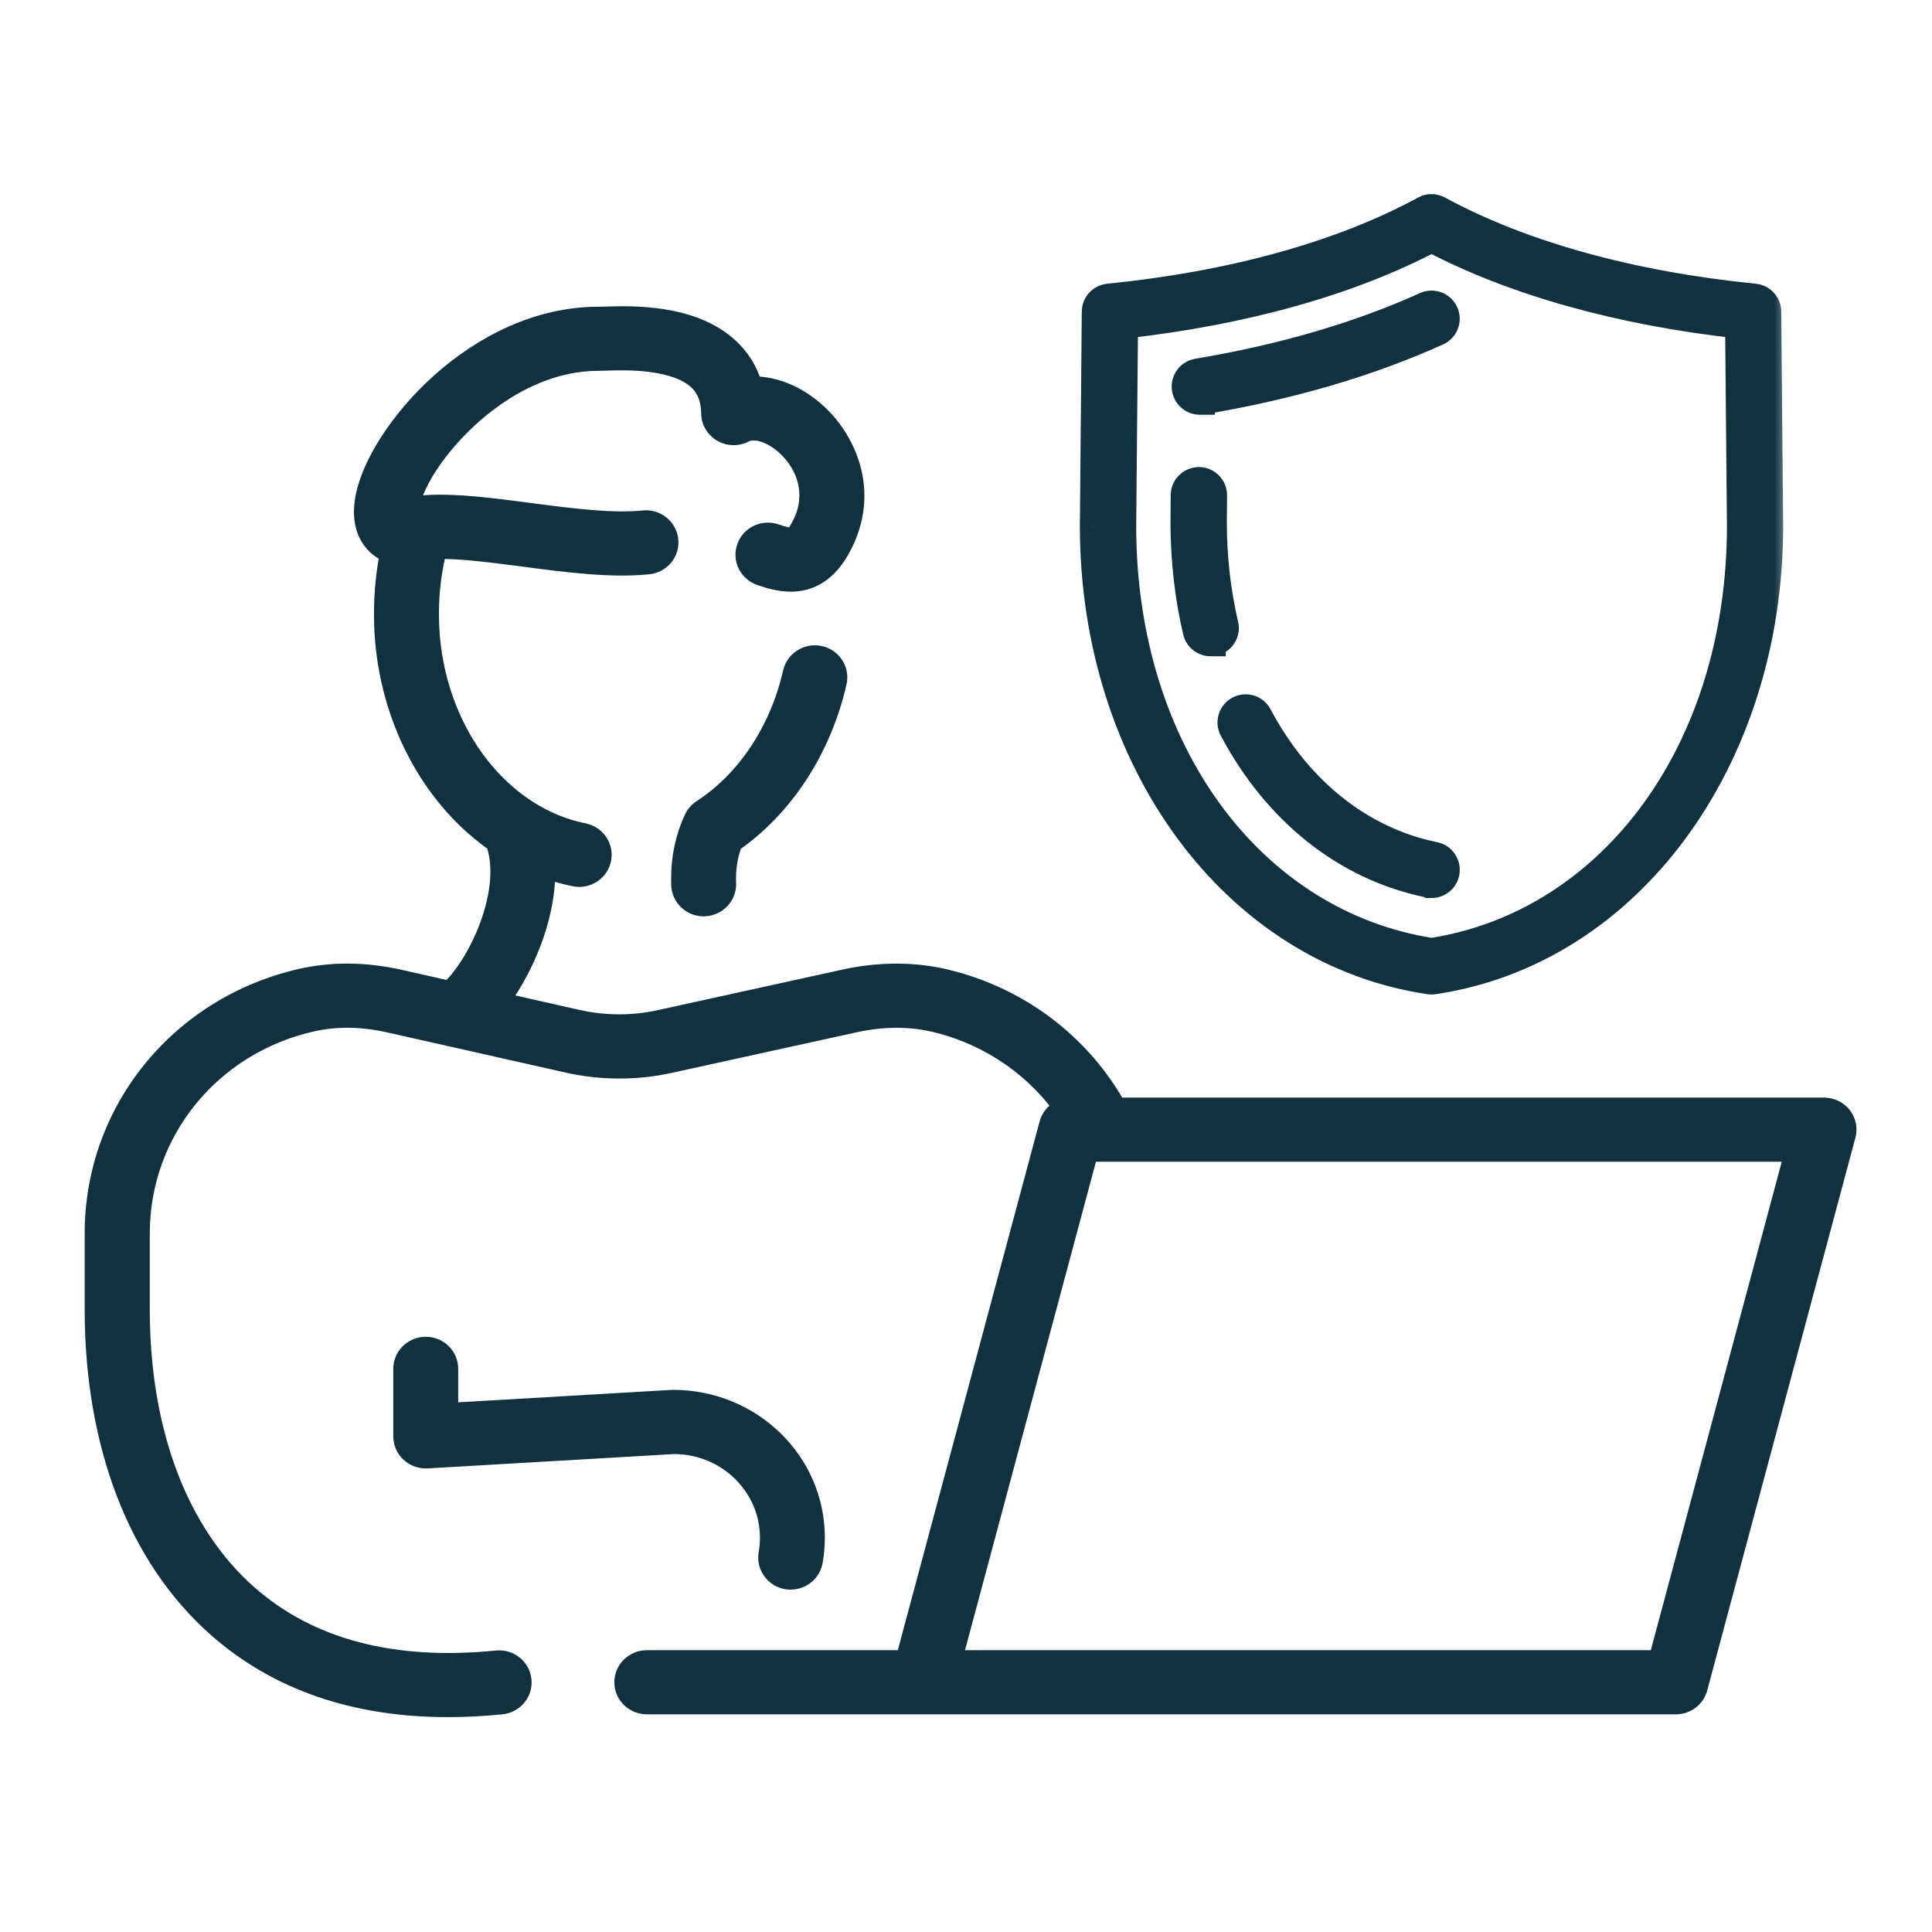
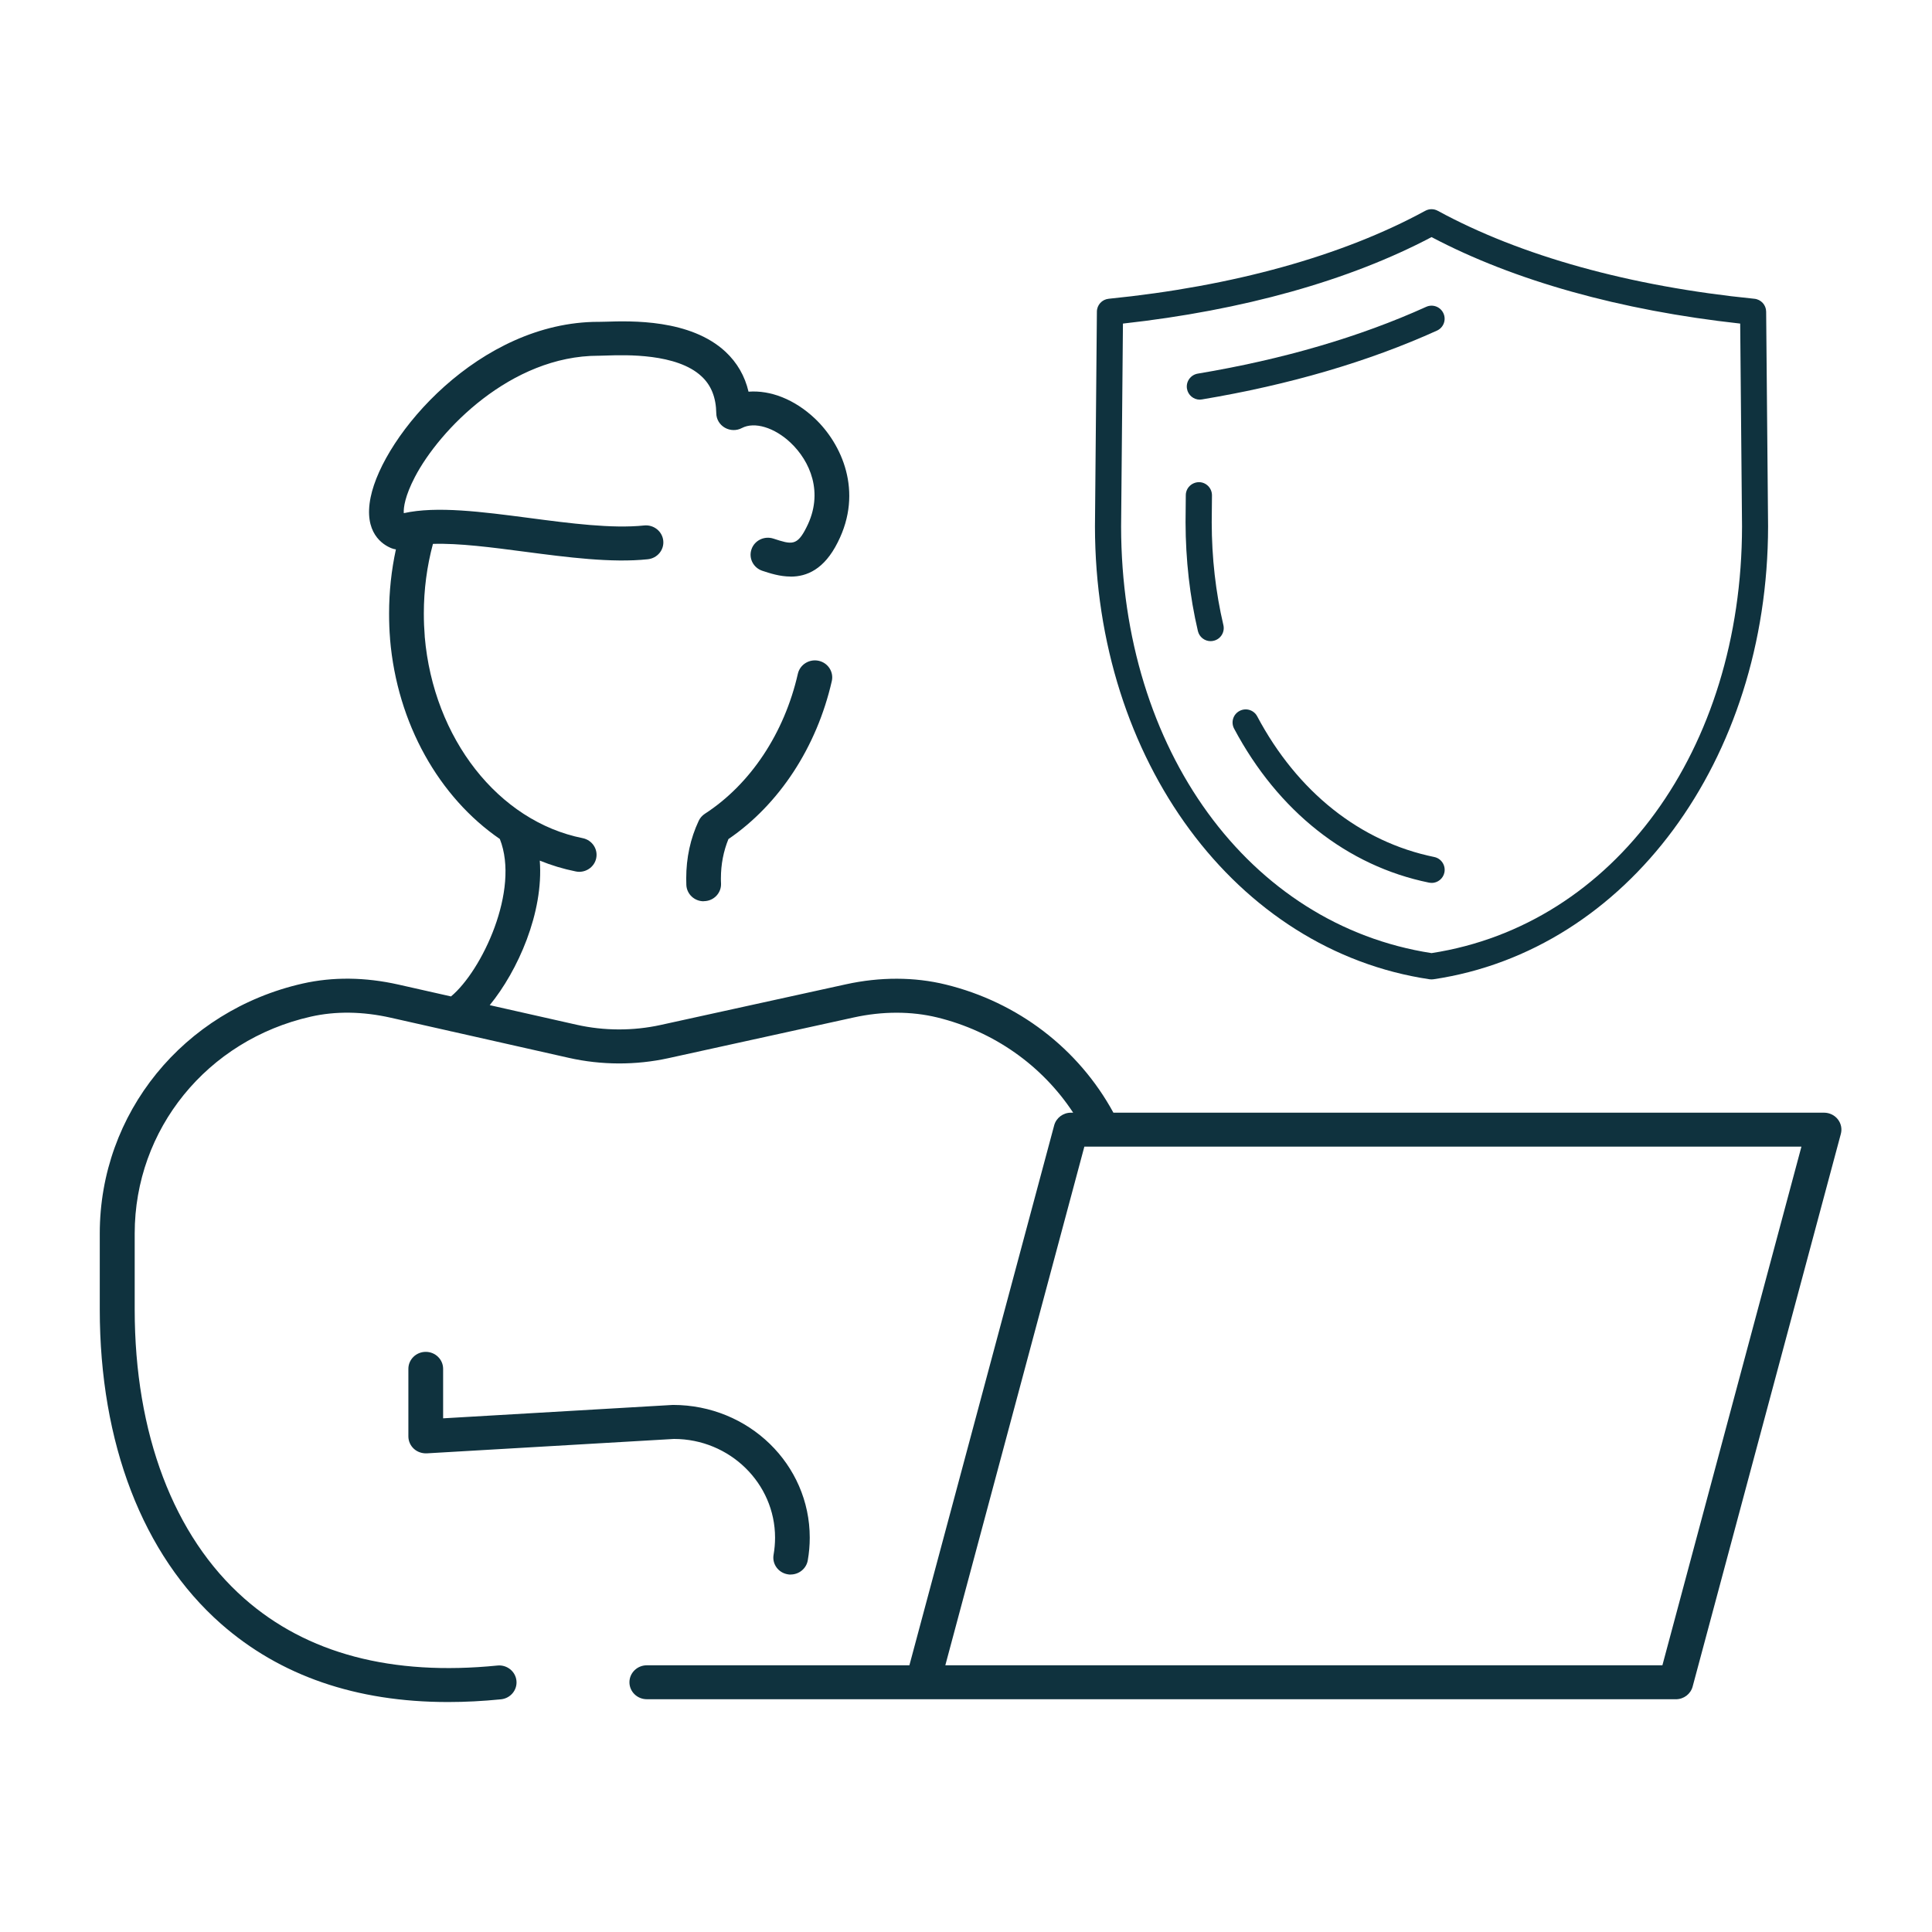
<svg xmlns="http://www.w3.org/2000/svg" width="64" height="64" viewBox="0 0 64 64" fill="none">
  <mask id="path-1-outside-1_1474_3793" maskUnits="userSpaceOnUse" x="2.305" y="9.646" width="60" height="48" fill="black">
    <rect fill="white" x="2.305" y="9.646" width="60" height="48" />
-     <path fill-rule="evenodd" clip-rule="evenodd" d="M26.19 19.099C25.832 19.099 25.502 18.99 25.256 18.909C24.956 18.811 24.792 18.492 24.894 18.197C24.994 17.901 25.32 17.743 25.623 17.843C26.222 18.038 26.404 18.097 26.717 17.465C27.301 16.318 26.828 15.268 26.19 14.666C25.655 14.16 24.992 13.96 24.576 14.179C24.399 14.273 24.186 14.268 24.011 14.168C23.838 14.068 23.73 13.889 23.728 13.691C23.719 13.164 23.559 12.762 23.237 12.465C22.421 11.704 20.73 11.756 20.095 11.777C19.99 11.781 19.909 11.784 19.845 11.784H19.824C16.924 11.784 14.557 14.243 13.745 15.799C13.417 16.428 13.363 16.814 13.376 16.999C14.466 16.757 15.962 16.953 17.536 17.159C18.881 17.336 20.271 17.518 21.337 17.407C21.651 17.374 21.937 17.597 21.971 17.907C22.005 18.215 21.777 18.492 21.459 18.526C20.256 18.653 18.794 18.461 17.382 18.276C16.302 18.134 15.196 17.989 14.342 18.017C14.142 18.759 14.04 19.533 14.04 20.323C14.04 20.592 14.051 20.84 14.07 21.075V21.092C14.36 24.464 16.509 27.207 19.302 27.765C19.614 27.828 19.814 28.126 19.75 28.43C19.695 28.696 19.454 28.88 19.187 28.88H19.185C19.147 28.88 19.108 28.875 19.07 28.867C18.661 28.785 18.264 28.665 17.881 28.509C18.012 30.232 17.153 32.161 16.223 33.297L19.097 33.945C20.01 34.151 20.974 34.153 21.886 33.953L28.025 32.606C29.152 32.358 30.295 32.36 31.327 32.614C33.721 33.199 35.727 34.738 36.883 36.859H60.423C60.602 36.859 60.771 36.94 60.879 37.077C60.988 37.215 61.026 37.394 60.98 37.563L56.071 55.869C56.005 56.117 55.777 56.29 55.515 56.29H30.569L30.555 56.289H21.427C21.109 56.289 20.851 56.038 20.851 55.727C20.851 55.417 21.109 55.165 21.427 55.165H30.125L34.921 37.279C34.987 37.032 35.215 36.859 35.477 36.859H35.55C34.519 35.293 32.922 34.163 31.05 33.705C30.191 33.495 29.233 33.495 28.28 33.705L22.142 35.053C21.063 35.29 19.92 35.286 18.844 35.043L14.982 34.172C14.951 34.168 14.921 34.161 14.892 34.152L12.948 33.714C12.012 33.503 11.119 33.491 10.294 33.678C6.859 34.455 4.462 37.409 4.462 40.86V43.378C4.462 47.488 5.752 50.889 8.093 52.953C10.162 54.778 12.982 55.523 16.477 55.173C16.793 55.14 17.076 55.367 17.108 55.675C17.14 55.984 16.91 56.261 16.594 56.292C15.993 56.352 15.411 56.382 14.844 56.382H14.837C11.797 56.382 9.273 55.511 7.315 53.786C4.729 51.505 3.305 47.808 3.305 43.376V40.858C3.305 36.882 6.07 33.478 10.027 32.581C11.025 32.356 12.093 32.366 13.202 32.616L14.94 33.008C15.964 32.156 17.228 29.486 16.558 27.793C14.552 26.415 13.157 23.979 12.921 21.171V21.154C12.899 20.89 12.889 20.619 12.889 20.323C12.889 19.601 12.965 18.89 13.115 18.199C13.065 18.193 13.016 18.18 12.969 18.161C12.681 18.047 12.037 17.651 12.278 16.472C12.696 14.418 15.877 10.661 19.826 10.661H19.86C19.899 10.661 19.951 10.659 20.013 10.658L20.06 10.657C20.9 10.63 22.868 10.567 24.035 11.654C24.418 12.013 24.674 12.454 24.796 12.975C25.523 12.919 26.32 13.229 26.992 13.862C27.879 14.7 28.608 16.278 27.751 17.965C27.301 18.867 26.719 19.101 26.195 19.101L26.19 19.099ZM23.312 29.856C23.005 29.856 22.751 29.621 22.736 29.317C22.734 29.244 22.732 29.171 22.732 29.098C22.732 28.419 22.87 27.777 23.145 27.192C23.19 27.096 23.26 27.015 23.35 26.957C24.86 25.978 25.983 24.287 26.431 22.316C26.501 22.014 26.808 21.823 27.117 21.889C27.429 21.956 27.623 22.258 27.555 22.56C27.056 24.749 25.813 26.646 24.13 27.796C23.966 28.198 23.881 28.636 23.881 29.096C23.881 29.152 23.881 29.21 23.885 29.267C23.898 29.577 23.653 29.84 23.335 29.852H23.309L23.312 29.856ZM26.193 52.16C26.161 52.16 26.127 52.158 26.095 52.151C25.781 52.099 25.572 51.808 25.626 51.502C25.658 51.316 25.675 51.127 25.675 50.939C25.675 49.135 24.172 47.667 22.325 47.667L14.138 48.144C13.98 48.15 13.824 48.098 13.709 47.992C13.594 47.886 13.528 47.738 13.528 47.581V45.344C13.528 45.034 13.786 44.782 14.104 44.782C14.421 44.782 14.679 45.034 14.679 45.344V46.984L22.291 46.54C24.807 46.54 26.824 48.513 26.824 50.937C26.824 51.189 26.802 51.443 26.758 51.691C26.709 51.964 26.466 52.158 26.191 52.158L26.193 52.16ZM31.315 55.165H55.069L59.675 37.983H35.921L31.315 55.165Z" />
  </mask>
  <path fill-rule="evenodd" clip-rule="evenodd" d="M26.19 19.099C25.832 19.099 25.502 18.99 25.256 18.909C24.956 18.811 24.792 18.492 24.894 18.197C24.994 17.901 25.32 17.743 25.623 17.843C26.222 18.038 26.404 18.097 26.717 17.465C27.301 16.318 26.828 15.268 26.19 14.666C25.655 14.16 24.992 13.96 24.576 14.179C24.399 14.273 24.186 14.268 24.011 14.168C23.838 14.068 23.73 13.889 23.728 13.691C23.719 13.164 23.559 12.762 23.237 12.465C22.421 11.704 20.73 11.756 20.095 11.777C19.99 11.781 19.909 11.784 19.845 11.784H19.824C16.924 11.784 14.557 14.243 13.745 15.799C13.417 16.428 13.363 16.814 13.376 16.999C14.466 16.757 15.962 16.953 17.536 17.159C18.881 17.336 20.271 17.518 21.337 17.407C21.651 17.374 21.937 17.597 21.971 17.907C22.005 18.215 21.777 18.492 21.459 18.526C20.256 18.653 18.794 18.461 17.382 18.276C16.302 18.134 15.196 17.989 14.342 18.017C14.142 18.759 14.04 19.533 14.04 20.323C14.04 20.592 14.051 20.84 14.07 21.075V21.092C14.36 24.464 16.509 27.207 19.302 27.765C19.614 27.828 19.814 28.126 19.75 28.43C19.695 28.696 19.454 28.88 19.187 28.88H19.185C19.147 28.88 19.108 28.875 19.07 28.867C18.661 28.785 18.264 28.665 17.881 28.509C18.012 30.232 17.153 32.161 16.223 33.297L19.097 33.945C20.01 34.151 20.974 34.153 21.886 33.953L28.025 32.606C29.152 32.358 30.295 32.36 31.327 32.614C33.721 33.199 35.727 34.738 36.883 36.859H60.423C60.602 36.859 60.771 36.94 60.879 37.077C60.988 37.215 61.026 37.394 60.98 37.563L56.071 55.869C56.005 56.117 55.777 56.29 55.515 56.29H30.569L30.555 56.289H21.427C21.109 56.289 20.851 56.038 20.851 55.727C20.851 55.417 21.109 55.165 21.427 55.165H30.125L34.921 37.279C34.987 37.032 35.215 36.859 35.477 36.859H35.55C34.519 35.293 32.922 34.163 31.05 33.705C30.191 33.495 29.233 33.495 28.28 33.705L22.142 35.053C21.063 35.29 19.92 35.286 18.844 35.043L14.982 34.172C14.951 34.168 14.921 34.161 14.892 34.152L12.948 33.714C12.012 33.503 11.119 33.491 10.294 33.678C6.859 34.455 4.462 37.409 4.462 40.86V43.378C4.462 47.488 5.752 50.889 8.093 52.953C10.162 54.778 12.982 55.523 16.477 55.173C16.793 55.14 17.076 55.367 17.108 55.675C17.14 55.984 16.91 56.261 16.594 56.292C15.993 56.352 15.411 56.382 14.844 56.382H14.837C11.797 56.382 9.273 55.511 7.315 53.786C4.729 51.505 3.305 47.808 3.305 43.376V40.858C3.305 36.882 6.07 33.478 10.027 32.581C11.025 32.356 12.093 32.366 13.202 32.616L14.94 33.008C15.964 32.156 17.228 29.486 16.558 27.793C14.552 26.415 13.157 23.979 12.921 21.171V21.154C12.899 20.89 12.889 20.619 12.889 20.323C12.889 19.601 12.965 18.89 13.115 18.199C13.065 18.193 13.016 18.18 12.969 18.161C12.681 18.047 12.037 17.651 12.278 16.472C12.696 14.418 15.877 10.661 19.826 10.661H19.86C19.899 10.661 19.951 10.659 20.013 10.658L20.06 10.657C20.9 10.63 22.868 10.567 24.035 11.654C24.418 12.013 24.674 12.454 24.796 12.975C25.523 12.919 26.32 13.229 26.992 13.862C27.879 14.7 28.608 16.278 27.751 17.965C27.301 18.867 26.719 19.101 26.195 19.101L26.19 19.099ZM23.312 29.856C23.005 29.856 22.751 29.621 22.736 29.317C22.734 29.244 22.732 29.171 22.732 29.098C22.732 28.419 22.87 27.777 23.145 27.192C23.19 27.096 23.26 27.015 23.35 26.957C24.86 25.978 25.983 24.287 26.431 22.316C26.501 22.014 26.808 21.823 27.117 21.889C27.429 21.956 27.623 22.258 27.555 22.56C27.056 24.749 25.813 26.646 24.13 27.796C23.966 28.198 23.881 28.636 23.881 29.096C23.881 29.152 23.881 29.21 23.885 29.267C23.898 29.577 23.653 29.84 23.335 29.852H23.309L23.312 29.856ZM26.193 52.16C26.161 52.16 26.127 52.158 26.095 52.151C25.781 52.099 25.572 51.808 25.626 51.502C25.658 51.316 25.675 51.127 25.675 50.939C25.675 49.135 24.172 47.667 22.325 47.667L14.138 48.144C13.98 48.15 13.824 48.098 13.709 47.992C13.594 47.886 13.528 47.738 13.528 47.581V45.344C13.528 45.034 13.786 44.782 14.104 44.782C14.421 44.782 14.679 45.034 14.679 45.344V46.984L22.291 46.54C24.807 46.54 26.824 48.513 26.824 50.937C26.824 51.189 26.802 51.443 26.758 51.691C26.709 51.964 26.466 52.158 26.191 52.158L26.193 52.16ZM31.315 55.165H55.069L59.675 37.983H35.921L31.315 55.165Z" fill="#0F323E" />
-   <path d="M25.256 18.909L25.414 18.434L25.411 18.433L25.256 18.909ZM26.19 19.099L26.41 18.649C26.341 18.616 26.266 18.599 26.19 18.599V19.099ZM24.894 18.197L25.366 18.36L25.367 18.357L24.894 18.197ZM25.623 17.843L25.466 18.317L25.468 18.318L25.623 17.843ZM26.717 17.465L26.271 17.239L26.269 17.243L26.717 17.465ZM26.19 14.666L25.847 15.029L25.847 15.03L26.19 14.666ZM24.576 14.179L24.343 13.736L24.342 13.737L24.576 14.179ZM24.011 14.168L23.761 14.601L23.763 14.602L24.011 14.168ZM23.728 13.691L24.228 13.686L24.228 13.683L23.728 13.691ZM23.237 12.465L22.896 12.831L22.898 12.832L23.237 12.465ZM20.095 11.777L20.078 11.277L20.075 11.278L20.095 11.777ZM13.745 15.799L13.302 15.568L13.302 15.568L13.745 15.799ZM13.376 16.999L12.877 17.033C12.887 17.179 12.96 17.312 13.077 17.399C13.193 17.487 13.342 17.519 13.484 17.487L13.376 16.999ZM17.536 17.159L17.601 16.664L17.601 16.664L17.536 17.159ZM21.337 17.407L21.389 17.905L21.39 17.904L21.337 17.407ZM21.971 17.907L21.474 17.962L21.474 17.962L21.971 17.907ZM21.459 18.526L21.407 18.029L21.407 18.029L21.459 18.526ZM17.382 18.276L17.448 17.78L17.448 17.78L17.382 18.276ZM14.342 18.017L14.326 17.517C14.106 17.524 13.917 17.674 13.859 17.887L14.342 18.017ZM14.07 21.075H14.57C14.57 21.062 14.569 21.048 14.568 21.035L14.07 21.075ZM14.07 21.092H13.57C13.57 21.106 13.571 21.12 13.572 21.135L14.07 21.092ZM19.302 27.765L19.401 27.275L19.4 27.275L19.302 27.765ZM19.75 28.43L19.261 28.327L19.261 28.328L19.75 28.43ZM19.07 28.867L19.176 28.378L19.168 28.377L19.07 28.867ZM17.881 28.509L18.069 28.046C17.909 27.98 17.726 28.003 17.586 28.105C17.446 28.207 17.369 28.374 17.382 28.547L17.881 28.509ZM16.223 33.297L15.836 32.98C15.726 33.114 15.694 33.296 15.75 33.46C15.807 33.624 15.944 33.747 16.113 33.785L16.223 33.297ZM19.097 33.945L19.208 33.457L19.207 33.457L19.097 33.945ZM21.886 33.953L21.993 34.442L21.993 34.442L21.886 33.953ZM28.025 32.606L28.132 33.094L28.132 33.094L28.025 32.606ZM31.327 32.614L31.208 33.099L31.208 33.1L31.327 32.614ZM36.883 36.859L36.444 37.098C36.531 37.259 36.7 37.359 36.883 37.359V36.859ZM60.879 37.077L61.272 36.767V36.767L60.879 37.077ZM60.98 37.563L60.498 37.429L60.497 37.433L60.98 37.563ZM56.071 55.869L55.588 55.739L55.588 55.74L56.071 55.869ZM30.569 56.29L30.563 56.79H30.569V56.29ZM30.555 56.289L30.561 55.789H30.555V56.289ZM30.125 55.165V55.665C30.352 55.665 30.55 55.513 30.608 55.294L30.125 55.165ZM34.921 37.279L35.404 37.409L35.404 37.408L34.921 37.279ZM35.55 36.859V37.359C35.734 37.359 35.903 37.258 35.991 37.096C36.078 36.934 36.069 36.737 35.968 36.584L35.55 36.859ZM31.05 33.705L30.931 34.191L30.931 34.191L31.05 33.705ZM28.28 33.705L28.388 34.194L28.388 34.194L28.28 33.705ZM22.142 35.053L22.035 34.565L22.035 34.565L22.142 35.053ZM18.844 35.043L18.954 34.555L18.954 34.555L18.844 35.043ZM14.982 34.172L15.092 33.684C15.079 33.681 15.066 33.679 15.053 33.677L14.982 34.172ZM14.892 34.152L15.04 33.674C15.027 33.67 15.015 33.667 15.002 33.664L14.892 34.152ZM12.948 33.714L13.058 33.226L13.058 33.226L12.948 33.714ZM10.294 33.678L10.404 34.166L10.405 34.166L10.294 33.678ZM8.093 52.953L8.424 52.578L8.424 52.578L8.093 52.953ZM16.477 55.173L16.527 55.671L16.529 55.671L16.477 55.173ZM17.108 55.675L17.605 55.624L17.108 55.675ZM16.594 56.292L16.545 55.794L16.544 55.794L16.594 56.292ZM7.315 53.786L6.985 54.161L6.985 54.161L7.315 53.786ZM10.027 32.581L9.917 32.093L9.917 32.093L10.027 32.581ZM13.202 32.616L13.092 33.104L13.092 33.104L13.202 32.616ZM14.94 33.008L14.83 33.495C14.981 33.53 15.14 33.492 15.26 33.392L14.94 33.008ZM16.558 27.793L17.023 27.609C16.986 27.517 16.923 27.437 16.841 27.381L16.558 27.793ZM12.921 21.171H12.421C12.421 21.185 12.421 21.199 12.423 21.213L12.921 21.171ZM12.921 21.154H13.421C13.421 21.141 13.42 21.128 13.419 21.114L12.921 21.154ZM13.115 18.199L13.603 18.305C13.633 18.168 13.604 18.024 13.523 17.91C13.441 17.795 13.316 17.72 13.176 17.703L13.115 18.199ZM12.969 18.161L13.156 17.698L13.154 17.697L12.969 18.161ZM12.278 16.472L12.768 16.572L12.768 16.572L12.278 16.472ZM20.013 10.658L20 10.158L20 10.158L20.013 10.658ZM20.06 10.657L20.073 11.156L20.076 11.156L20.06 10.657ZM24.035 11.654L24.376 11.289L24.376 11.289L24.035 11.654ZM24.796 12.975L24.309 13.088C24.365 13.329 24.588 13.492 24.834 13.473L24.796 12.975ZM26.992 13.862L27.335 13.499L27.335 13.498L26.992 13.862ZM27.751 17.965L27.305 17.739L27.303 17.742L27.751 17.965ZM26.195 19.101L25.975 19.55C26.043 19.583 26.118 19.601 26.195 19.601V19.101ZM22.736 29.317L22.236 29.331L22.236 29.341L22.736 29.317ZM23.312 29.856V30.356C23.486 30.356 23.647 30.266 23.738 30.117C23.829 29.968 23.836 29.783 23.757 29.628L23.312 29.856ZM23.145 27.192L23.598 27.405L23.598 27.404L23.145 27.192ZM23.35 26.957L23.078 26.537L23.077 26.538L23.35 26.957ZM26.431 22.316L25.944 22.203L25.943 22.205L26.431 22.316ZM27.117 21.889L27.012 22.378L27.013 22.378L27.117 21.889ZM27.555 22.56L28.042 22.671L28.042 22.67L27.555 22.56ZM24.13 27.796L23.848 27.383C23.767 27.439 23.704 27.517 23.667 27.607L24.13 27.796ZM23.885 29.267L24.385 29.246C24.384 29.24 24.384 29.235 24.384 29.229L23.885 29.267ZM23.335 29.852V30.352C23.342 30.352 23.348 30.352 23.355 30.352L23.335 29.852ZM23.309 29.852V29.352C23.135 29.352 22.974 29.443 22.883 29.591C22.792 29.74 22.785 29.925 22.864 30.08L23.309 29.852ZM26.095 52.151L26.191 51.661C26.186 51.66 26.181 51.659 26.177 51.658L26.095 52.151ZM26.193 52.16V52.66C26.396 52.66 26.579 52.536 26.656 52.348C26.733 52.16 26.688 51.944 26.542 51.802L26.193 52.16ZM25.626 51.502L26.118 51.587L26.118 51.587L25.626 51.502ZM22.325 47.667V47.167C22.315 47.167 22.306 47.167 22.296 47.168L22.325 47.667ZM14.138 48.144L14.158 48.644L14.167 48.643L14.138 48.144ZM13.709 47.992L13.37 48.359L13.37 48.359L13.709 47.992ZM14.679 46.984H14.179C14.179 47.121 14.236 47.253 14.336 47.347C14.436 47.442 14.571 47.491 14.708 47.483L14.679 46.984ZM22.291 46.54V46.04C22.281 46.04 22.271 46.04 22.262 46.041L22.291 46.54ZM26.758 51.691L26.266 51.602L26.266 51.603L26.758 51.691ZM26.191 52.158V51.658C25.987 51.658 25.804 51.781 25.727 51.969C25.651 52.157 25.696 52.373 25.841 52.515L26.191 52.158ZM55.069 55.165V55.665C55.295 55.665 55.494 55.513 55.552 55.294L55.069 55.165ZM31.315 55.165L30.832 55.035C30.792 55.186 30.824 55.346 30.919 55.469C31.013 55.593 31.16 55.665 31.315 55.665V55.165ZM59.675 37.983L60.158 38.113C60.198 37.963 60.166 37.802 60.071 37.679C59.977 37.556 59.83 37.483 59.675 37.483V37.983ZM35.921 37.983V37.483C35.694 37.483 35.496 37.635 35.438 37.854L35.921 37.983ZM25.099 19.384C25.339 19.463 25.741 19.599 26.19 19.599V18.599C25.923 18.599 25.664 18.517 25.414 18.434L25.099 19.384ZM24.421 18.033C24.224 18.603 24.545 19.203 25.102 19.384L25.411 18.433C25.39 18.427 25.376 18.413 25.369 18.4C25.363 18.386 25.362 18.374 25.366 18.36L24.421 18.033ZM25.78 17.368C25.226 17.185 24.612 17.471 24.42 18.036L25.367 18.357C25.376 18.331 25.415 18.3 25.466 18.317L25.78 17.368ZM26.269 17.243C26.197 17.387 26.15 17.457 26.122 17.488C26.102 17.511 26.115 17.489 26.156 17.479C26.184 17.472 26.183 17.483 26.109 17.466C26.033 17.45 25.936 17.419 25.778 17.367L25.468 18.318C25.609 18.364 25.76 18.414 25.896 18.444C26.035 18.474 26.211 18.496 26.398 18.449C26.799 18.349 27.01 18 27.165 17.688L26.269 17.243ZM25.847 15.03C26.376 15.529 26.725 16.347 26.271 17.239L27.163 17.692C27.877 16.289 27.28 15.007 26.534 14.303L25.847 15.03ZM24.809 14.621C24.863 14.593 24.988 14.567 25.194 14.629C25.394 14.69 25.627 14.822 25.847 15.029L26.534 14.303C26.218 14.004 25.852 13.783 25.483 13.672C25.12 13.562 24.705 13.546 24.343 13.736L24.809 14.621ZM23.763 14.602C24.085 14.787 24.48 14.796 24.81 14.621L24.342 13.737C24.318 13.749 24.287 13.75 24.259 13.734L23.763 14.602ZM23.228 13.697C23.232 14.079 23.442 14.417 23.761 14.601L24.262 13.736C24.235 13.72 24.228 13.699 24.228 13.686L23.228 13.697ZM22.898 12.832C23.099 13.018 23.221 13.278 23.228 13.7L24.228 13.683C24.217 13.05 24.019 12.507 23.577 12.098L22.898 12.832ZM20.111 12.277C20.428 12.267 20.973 12.25 21.533 12.324C22.11 12.4 22.606 12.56 22.896 12.831L23.578 12.099C23.052 11.609 22.294 11.415 21.663 11.332C21.014 11.247 20.396 11.267 20.078 11.277L20.111 12.277ZM19.845 12.284C19.919 12.284 20.007 12.281 20.114 12.277L20.075 11.278C19.973 11.282 19.899 11.284 19.845 11.284V12.284ZM19.824 12.284H19.845V11.284H19.824V12.284ZM14.188 16.031C14.559 15.32 15.305 14.372 16.306 13.605C17.305 12.839 18.517 12.284 19.824 12.284V11.284C18.231 11.284 16.81 11.958 15.697 12.811C14.586 13.663 13.743 14.722 13.302 15.568L14.188 16.031ZM13.875 16.965C13.871 16.905 13.884 16.614 14.188 16.031L13.302 15.568C12.95 16.242 12.856 16.722 12.877 17.033L13.875 16.965ZM17.601 16.664C16.818 16.561 16.033 16.458 15.306 16.412C14.582 16.367 13.88 16.375 13.268 16.511L13.484 17.487C13.961 17.381 14.553 17.367 15.243 17.41C15.93 17.453 16.68 17.552 17.471 17.655L17.601 16.664ZM21.286 16.91C20.291 17.013 18.967 16.843 17.601 16.664L17.471 17.655C18.796 17.829 20.252 18.022 21.389 17.905L21.286 16.91ZM22.468 17.852C22.402 17.258 21.861 16.849 21.285 16.91L21.39 17.904C21.413 17.902 21.434 17.909 21.45 17.921C21.465 17.934 21.472 17.948 21.474 17.962L22.468 17.852ZM21.511 19.023C22.093 18.962 22.534 18.448 22.468 17.852L21.474 17.962C21.476 17.983 21.461 18.023 21.407 18.029L21.511 19.023ZM17.317 18.771C18.711 18.954 20.238 19.157 21.512 19.023L21.407 18.029C20.275 18.148 18.877 17.968 17.448 17.78L17.317 18.771ZM14.358 18.516C15.162 18.49 16.222 18.628 17.317 18.771L17.448 17.78C16.381 17.64 15.229 17.488 14.326 17.517L14.358 18.516ZM14.54 20.323C14.54 19.576 14.637 18.846 14.825 18.147L13.859 17.887C13.648 18.672 13.54 19.49 13.54 20.323H14.54ZM14.568 21.035C14.55 20.813 14.54 20.578 14.54 20.323H13.54C13.54 20.605 13.551 20.867 13.572 21.116L14.568 21.035ZM14.57 21.092V21.075H13.57V21.092H14.57ZM19.4 27.275C16.876 26.77 14.844 24.256 14.568 21.049L13.572 21.135C13.876 24.672 16.142 27.644 19.204 28.256L19.4 27.275ZM20.239 28.533C20.362 27.947 19.975 27.39 19.401 27.275L19.204 28.256C19.252 28.265 19.265 28.304 19.261 28.327L20.239 28.533ZM19.187 29.38C19.677 29.38 20.133 29.043 20.239 28.532L19.261 28.328C19.258 28.34 19.252 28.351 19.238 28.362C19.224 28.373 19.206 28.38 19.187 28.38V29.38ZM19.185 29.38H19.187V28.38H19.185V29.38ZM18.964 29.356C19.036 29.372 19.11 29.38 19.185 29.38V28.38C19.183 28.38 19.18 28.379 19.176 28.378L18.964 29.356ZM17.692 28.972C18.104 29.139 18.531 29.269 18.972 29.357L19.168 28.377C18.791 28.301 18.424 28.19 18.069 28.046L17.692 28.972ZM16.61 33.614C17.595 32.41 18.523 30.358 18.38 28.471L17.382 28.547C17.501 30.106 16.71 31.912 15.836 32.98L16.61 33.614ZM19.207 33.457L16.333 32.809L16.113 33.785L18.987 34.433L19.207 33.457ZM21.779 33.465C20.938 33.649 20.048 33.647 19.208 33.457L18.987 34.433C19.971 34.655 21.009 34.657 21.993 34.442L21.779 33.465ZM27.917 32.117L21.779 33.465L21.993 34.442L28.132 33.094L27.917 32.117ZM31.447 32.128C30.334 31.854 29.113 31.855 27.917 32.117L28.132 33.094C29.192 32.861 30.257 32.865 31.208 33.099L31.447 32.128ZM37.322 36.619C36.097 34.373 33.974 32.747 31.446 32.128L31.208 33.1C33.467 33.652 35.356 35.103 36.444 37.098L37.322 36.619ZM60.423 36.359H36.883V37.359H60.423V36.359ZM61.272 36.767C61.066 36.508 60.753 36.359 60.423 36.359V37.359C60.452 37.359 60.475 37.372 60.487 37.388L61.272 36.767ZM61.461 37.697C61.552 37.369 61.476 37.026 61.272 36.767L60.487 37.388C60.5 37.404 60.501 37.419 60.498 37.429L61.461 37.697ZM56.554 55.998L61.462 37.692L60.497 37.433L55.588 55.739L56.554 55.998ZM55.515 56.79C55.997 56.79 56.428 56.471 56.554 55.998L55.588 55.74C55.582 55.763 55.557 55.79 55.515 55.79V56.79ZM30.569 56.79H55.515V55.79H30.569V56.79ZM30.548 56.789L30.563 56.79L30.575 55.79L30.561 55.789L30.548 56.789ZM21.427 56.789H30.555V55.789H21.427V56.789ZM20.351 55.727C20.351 56.325 20.844 56.789 21.427 56.789V55.789C21.374 55.789 21.351 55.75 21.351 55.727H20.351ZM21.427 54.665C20.844 54.665 20.351 55.13 20.351 55.727H21.351C21.351 55.704 21.374 55.665 21.427 55.665V54.665ZM30.125 54.665H21.427V55.665H30.125V54.665ZM34.438 37.15L29.642 55.035L30.608 55.294L35.404 37.409L34.438 37.15ZM35.477 36.359C34.995 36.359 34.564 36.678 34.438 37.151L35.404 37.408C35.41 37.385 35.435 37.359 35.477 37.359V36.359ZM35.55 36.359H35.477V37.359H35.55V36.359ZM30.931 34.191C32.681 34.619 34.172 35.674 35.133 37.134L35.968 36.584C34.867 34.911 33.162 33.707 31.169 33.22L30.931 34.191ZM28.388 34.194C29.274 33.998 30.154 34.001 30.931 34.191L31.169 33.22C30.228 32.989 29.193 32.992 28.173 33.217L28.388 34.194ZM22.249 35.541L28.388 34.194L28.173 33.217L22.035 34.565L22.249 35.541ZM18.733 35.53C19.881 35.79 21.099 35.795 22.25 35.541L22.035 34.565C21.028 34.786 19.959 34.782 18.954 34.555L18.733 35.53ZM14.872 34.66L18.734 35.53L18.954 34.555L15.092 33.684L14.872 34.66ZM14.744 34.63C14.799 34.646 14.854 34.659 14.91 34.667L15.053 33.677C15.049 33.676 15.044 33.675 15.04 33.674L14.744 34.63ZM12.838 34.202L14.782 34.64L15.002 33.664L13.058 33.226L12.838 34.202ZM10.405 34.166C11.148 33.997 11.965 34.005 12.839 34.202L13.058 33.226C12.059 33.001 11.09 32.985 10.183 33.191L10.405 34.166ZM4.962 40.86C4.962 37.649 7.191 34.893 10.404 34.166L10.184 33.191C6.527 34.018 3.962 37.169 3.962 40.86H4.962ZM4.962 43.378V40.86H3.962V43.378H4.962ZM8.424 52.578C6.222 50.637 4.962 47.392 4.962 43.378H3.962C3.962 47.583 5.283 51.141 7.763 53.328L8.424 52.578ZM16.427 54.676C13.03 55.016 10.361 54.287 8.424 52.578L7.763 53.328C9.962 55.269 12.934 56.031 16.527 55.671L16.427 54.676ZM17.605 55.624C17.544 55.033 17.007 54.615 16.424 54.676L16.529 55.671C16.551 55.668 16.572 55.675 16.587 55.687C16.603 55.7 16.609 55.714 16.611 55.727L17.605 55.624ZM16.643 56.789C17.225 56.732 17.667 56.217 17.605 55.624L16.611 55.727C16.613 55.75 16.594 55.789 16.545 55.794L16.643 56.789ZM14.844 56.882C15.428 56.882 16.027 56.851 16.644 56.789L16.544 55.794C15.959 55.853 15.394 55.882 14.844 55.882V56.882ZM14.837 56.882H14.844V55.882H14.837V56.882ZM6.985 54.161C9.048 55.98 11.697 56.882 14.837 56.882V55.882C11.897 55.882 9.497 55.042 7.646 53.411L6.985 54.161ZM2.805 43.376C2.805 47.908 4.262 51.76 6.985 54.161L7.646 53.411C5.196 51.251 3.805 47.709 3.805 43.376H2.805ZM2.805 40.858V43.376H3.805V40.858H2.805ZM9.917 32.093C5.739 33.041 2.805 36.641 2.805 40.858H3.805C3.805 37.122 6.401 33.916 10.138 33.068L9.917 32.093ZM13.312 32.128C12.138 31.864 10.995 31.85 9.917 32.093L10.137 33.068C11.056 32.861 12.048 32.868 13.092 33.104L13.312 32.128ZM15.05 32.52L13.312 32.128L13.092 33.104L14.83 33.495L15.05 32.52ZM16.093 27.977C16.361 28.655 16.258 29.604 15.915 30.544C15.572 31.48 15.041 32.273 14.62 32.623L15.26 33.392C15.862 32.891 16.476 31.922 16.854 30.887C17.23 29.857 17.424 28.623 17.023 27.609L16.093 27.977ZM12.423 21.213C12.671 24.156 14.134 26.734 16.274 28.205L16.841 27.381C14.971 26.095 13.644 23.802 13.419 21.129L12.423 21.213ZM12.421 21.154V21.171H13.421V21.154H12.421ZM12.389 20.323C12.389 20.631 12.4 20.916 12.422 21.194L13.419 21.114C13.399 20.864 13.389 20.607 13.389 20.323H12.389ZM12.626 18.093C12.469 18.819 12.389 19.566 12.389 20.323H13.389C13.389 19.637 13.461 18.96 13.603 18.305L12.626 18.093ZM12.782 18.625C12.87 18.66 12.96 18.684 13.053 18.695L13.176 17.703C13.169 17.702 13.163 17.7 13.156 17.698L12.782 18.625ZM11.788 16.372C11.647 17.064 11.755 17.596 12.004 17.985C12.246 18.363 12.581 18.545 12.784 18.626L13.154 17.697C13.069 17.663 12.938 17.589 12.846 17.446C12.762 17.315 12.668 17.059 12.768 16.572L11.788 16.372ZM19.826 10.161C17.692 10.161 15.796 11.174 14.395 12.423C13.006 13.662 12.026 15.204 11.788 16.372L12.768 16.572C12.948 15.686 13.768 14.323 15.061 13.169C16.342 12.027 18.011 11.161 19.826 11.161V10.161ZM19.86 10.161H19.826V11.161H19.86V10.161ZM20 10.158C19.936 10.16 19.891 10.161 19.86 10.161V11.161C19.907 11.161 19.967 11.159 20.026 11.158L20 10.158ZM20.048 10.157L20 10.158L20.026 11.158L20.073 11.156L20.048 10.157ZM24.376 11.289C23.689 10.648 22.792 10.368 22.003 10.244C21.209 10.119 20.464 10.143 20.044 10.157L20.076 11.156C20.497 11.143 21.156 11.123 21.848 11.232C22.544 11.341 23.214 11.573 23.694 12.02L24.376 11.289ZM25.283 12.861C25.139 12.245 24.833 11.715 24.376 11.289L23.694 12.02C24.004 12.31 24.21 12.664 24.309 13.088L25.283 12.861ZM27.335 13.498C26.584 12.79 25.653 12.407 24.757 12.476L24.834 13.473C25.392 13.43 26.057 13.668 26.649 14.226L27.335 13.498ZM28.197 18.192C29.184 16.248 28.33 14.437 27.335 13.499L26.649 14.226C27.428 14.962 28.032 16.308 27.305 17.739L28.197 18.192ZM26.195 19.601C26.534 19.601 26.909 19.524 27.27 19.292C27.63 19.062 27.942 18.701 28.198 18.189L27.303 17.742C27.11 18.131 26.906 18.338 26.731 18.45C26.558 18.561 26.379 18.601 26.195 18.601V19.601ZM25.971 19.548L25.975 19.55L26.414 18.651L26.41 18.649L25.971 19.548ZM22.236 29.341C22.265 29.92 22.747 30.356 23.312 30.356V29.356C23.262 29.356 23.237 29.321 23.235 29.292L22.236 29.341ZM22.232 29.098C22.232 29.179 22.234 29.26 22.236 29.331L23.236 29.302C23.233 29.228 23.232 29.162 23.232 29.098H22.232ZM22.693 26.98C22.385 27.635 22.232 28.35 22.232 29.098H23.232C23.232 28.488 23.356 27.92 23.598 27.405L22.693 26.98ZM23.077 26.538C22.909 26.647 22.777 26.8 22.692 26.98L23.598 27.404C23.604 27.392 23.611 27.383 23.623 27.376L23.077 26.538ZM25.943 22.205C25.521 24.066 24.465 25.638 23.078 26.537L23.622 27.376C25.255 26.318 26.446 24.508 26.918 22.427L25.943 22.205ZM27.223 21.4C26.654 21.278 26.078 21.628 25.944 22.203L26.918 22.43C26.921 22.415 26.93 22.4 26.949 22.389C26.967 22.377 26.989 22.373 27.012 22.378L27.223 21.4ZM28.042 22.67C28.173 22.09 27.799 21.524 27.222 21.4L27.013 22.378C27.058 22.388 27.072 22.425 27.067 22.45L28.042 22.67ZM24.412 28.209C26.209 26.981 27.518 24.97 28.042 22.671L27.067 22.449C26.593 24.528 25.416 26.312 23.848 27.383L24.412 28.209ZM24.381 29.096C24.381 28.698 24.454 28.325 24.593 27.985L23.667 27.607C23.478 28.071 23.381 28.573 23.381 29.096H24.381ZM24.384 29.229C24.381 29.195 24.381 29.156 24.381 29.096H23.381C23.381 29.149 23.381 29.226 23.387 29.305L24.384 29.229ZM23.355 30.352C23.941 30.328 24.409 29.841 24.385 29.246L23.386 29.287C23.387 29.314 23.365 29.35 23.315 29.352L23.355 30.352ZM23.309 30.352H23.335V29.352H23.309V30.352ZM23.757 29.628L23.755 29.624L22.864 30.08L22.866 30.084L23.757 29.628ZM25.999 52.642C26.073 52.657 26.142 52.66 26.193 52.66V51.66C26.187 51.66 26.184 51.66 26.183 51.659C26.182 51.659 26.184 51.659 26.191 51.661L25.999 52.642ZM25.133 51.416C25.031 52.002 25.432 52.548 26.013 52.645L26.177 51.658C26.13 51.65 26.114 51.613 26.118 51.587L25.133 51.416ZM25.175 50.939C25.175 51.097 25.16 51.258 25.133 51.416L26.118 51.587C26.155 51.374 26.175 51.157 26.175 50.939H25.175ZM22.325 48.167C23.906 48.167 25.175 49.422 25.175 50.939H26.175C26.175 48.848 24.436 47.167 22.325 47.167V48.167ZM14.167 48.643L22.354 48.166L22.296 47.168L14.109 47.645L14.167 48.643ZM13.37 48.359C13.591 48.563 13.88 48.654 14.158 48.644L14.118 47.644C14.08 47.646 14.057 47.633 14.048 47.624L13.37 48.359ZM13.028 47.581C13.028 47.88 13.155 48.16 13.37 48.359L14.048 47.624C14.033 47.611 14.028 47.595 14.028 47.581H13.028ZM13.028 45.344V47.581H14.028V45.344H13.028ZM14.104 44.282C13.521 44.282 13.028 44.747 13.028 45.344H14.028C14.028 45.321 14.051 45.282 14.104 45.282V44.282ZM15.179 45.344C15.179 44.747 14.686 44.282 14.104 44.282V45.282C14.156 45.282 14.179 45.321 14.179 45.344H15.179ZM15.179 46.984V45.344H14.179V46.984H15.179ZM22.262 46.041L14.65 46.485L14.708 47.483L22.32 47.039L22.262 46.041ZM27.324 50.937C27.324 48.223 25.07 46.04 22.291 46.04V47.04C24.544 47.04 26.324 48.802 26.324 50.937H27.324ZM27.25 51.78C27.3 51.501 27.324 51.217 27.324 50.937H26.324C26.324 51.161 26.305 51.385 26.266 51.602L27.25 51.78ZM26.191 52.658C26.697 52.658 27.156 52.301 27.25 51.779L26.266 51.603C26.263 51.615 26.257 51.628 26.243 51.639C26.229 51.651 26.21 51.658 26.191 51.658V52.658ZM26.542 51.802L26.54 51.8L25.841 52.515L25.843 52.517L26.542 51.802ZM55.069 54.665H31.315V55.665H55.069V54.665ZM59.192 37.854L54.586 55.035L55.552 55.294L60.158 38.113L59.192 37.854ZM35.921 38.483H59.675V37.483H35.921V38.483ZM31.798 55.294L36.404 38.113L35.438 37.854L30.832 55.035L31.798 55.294Z" fill="#0F323E" mask="url(#path-1-outside-1_1474_3793)" />
  <mask id="path-3-outside-2_1474_3793" maskUnits="userSpaceOnUse" x="35.272" y="5.93" width="24" height="28" fill="black">
    <rect fill="white" x="35.272" y="5.93" width="24" height="28" />
    <path fill-rule="evenodd" clip-rule="evenodd" d="M47.358 32.44C47.38 32.443 47.401 32.444 47.421 32.444L47.419 32.444H47.422L47.421 32.444C47.443 32.444 47.463 32.443 47.483 32.44C53.9 31.488 58.562 25.179 58.57 17.436L58.506 10.324C58.504 10.102 58.336 9.919 58.116 9.897C53.998 9.485 50.372 8.477 47.628 6.983C47.499 6.912 47.344 6.912 47.214 6.983C44.471 8.477 40.844 9.485 36.726 9.897C36.506 9.919 36.337 10.102 36.336 10.324L36.272 17.441C36.279 25.179 40.942 31.488 47.358 32.44ZM37.138 17.444L37.199 10.719C41.171 10.28 44.693 9.295 47.422 7.854C50.152 9.295 53.674 10.282 57.646 10.719L57.707 17.439C57.699 24.838 53.473 30.639 47.422 31.573C41.37 30.639 37.146 24.838 37.138 17.444ZM39.682 20.905C39.73 21.105 39.907 21.239 40.104 21.239V21.238C40.138 21.238 40.17 21.235 40.204 21.226C40.437 21.172 40.581 20.939 40.526 20.706C40.271 19.622 40.141 18.476 40.14 17.303L40.148 16.409C40.149 16.17 39.957 15.974 39.718 15.972C39.477 15.976 39.283 16.163 39.281 16.402L39.273 17.301C39.276 18.545 39.413 19.758 39.682 20.905ZM47.423 29.246C47.394 29.246 47.365 29.243 47.336 29.238C44.629 28.686 42.337 26.874 40.881 24.136C40.769 23.924 40.849 23.663 41.061 23.551C41.273 23.438 41.535 23.518 41.647 23.73C42.977 26.234 45.061 27.888 47.51 28.389C47.744 28.437 47.895 28.665 47.848 28.901C47.807 29.106 47.625 29.248 47.425 29.248L47.423 29.246ZM39.32 12.877C39.355 13.088 39.538 13.239 39.747 13.239V13.238C39.771 13.238 39.795 13.234 39.819 13.231C42.714 12.747 45.333 11.979 47.601 10.952C47.818 10.854 47.916 10.598 47.816 10.38C47.718 10.163 47.462 10.065 47.243 10.165C45.043 11.161 42.498 11.906 39.676 12.377C39.44 12.418 39.28 12.641 39.32 12.877Z" />
  </mask>
  <path fill-rule="evenodd" clip-rule="evenodd" d="M47.358 32.44C47.38 32.443 47.401 32.444 47.421 32.444L47.419 32.444H47.422L47.421 32.444C47.443 32.444 47.463 32.443 47.483 32.44C53.9 31.488 58.562 25.179 58.57 17.436L58.506 10.324C58.504 10.102 58.336 9.919 58.116 9.897C53.998 9.485 50.372 8.477 47.628 6.983C47.499 6.912 47.344 6.912 47.214 6.983C44.471 8.477 40.844 9.485 36.726 9.897C36.506 9.919 36.337 10.102 36.336 10.324L36.272 17.441C36.279 25.179 40.942 31.488 47.358 32.44ZM37.138 17.444L37.199 10.719C41.171 10.28 44.693 9.295 47.422 7.854C50.152 9.295 53.674 10.282 57.646 10.719L57.707 17.439C57.699 24.838 53.473 30.639 47.422 31.573C41.37 30.639 37.146 24.838 37.138 17.444ZM39.682 20.905C39.73 21.105 39.907 21.239 40.104 21.239V21.238C40.138 21.238 40.17 21.235 40.204 21.226C40.437 21.172 40.581 20.939 40.526 20.706C40.271 19.622 40.141 18.476 40.14 17.303L40.148 16.409C40.149 16.17 39.957 15.974 39.718 15.972C39.477 15.976 39.283 16.163 39.281 16.402L39.273 17.301C39.276 18.545 39.413 19.758 39.682 20.905ZM47.423 29.246C47.394 29.246 47.365 29.243 47.336 29.238C44.629 28.686 42.337 26.874 40.881 24.136C40.769 23.924 40.849 23.663 41.061 23.551C41.273 23.438 41.535 23.518 41.647 23.73C42.977 26.234 45.061 27.888 47.51 28.389C47.744 28.437 47.895 28.665 47.848 28.901C47.807 29.106 47.625 29.248 47.425 29.248L47.423 29.246ZM39.32 12.877C39.355 13.088 39.538 13.239 39.747 13.239V13.238C39.771 13.238 39.795 13.234 39.819 13.231C42.714 12.747 45.333 11.979 47.601 10.952C47.818 10.854 47.916 10.598 47.816 10.38C47.718 10.163 47.462 10.065 47.243 10.165C45.043 11.161 42.498 11.906 39.676 12.377C39.44 12.418 39.28 12.641 39.32 12.877Z" fill="#0F323E" />
-   <path d="M47.358 32.44L47.285 32.934L47.288 32.934L47.358 32.44ZM47.419 32.444L47.418 31.944L47.419 32.944V32.444ZM47.422 32.444V32.944L47.424 31.944L47.422 32.444ZM47.483 32.44L47.41 31.945L47.407 31.945L47.483 32.44ZM58.57 17.436L59.07 17.437L59.07 17.432L58.57 17.436ZM58.506 10.324L58.006 10.327L58.006 10.328L58.506 10.324ZM58.116 9.897L58.167 9.4L58.166 9.399L58.116 9.897ZM47.628 6.983L47.387 7.421L47.389 7.422L47.628 6.983ZM47.214 6.983L46.975 6.543L46.975 6.544L47.214 6.983ZM36.726 9.897L36.676 9.399L36.675 9.4L36.726 9.897ZM36.336 10.324L36.836 10.328L36.836 10.327L36.336 10.324ZM36.272 17.441L35.772 17.437L35.772 17.442L36.272 17.441ZM37.199 10.719L37.144 10.222L36.703 10.27L36.699 10.714L37.199 10.719ZM37.138 17.444L36.638 17.44L36.638 17.445L37.138 17.444ZM47.422 7.854L47.656 7.412L47.422 7.289L47.189 7.412L47.422 7.854ZM57.646 10.719L58.146 10.714L58.142 10.27L57.7 10.222L57.646 10.719ZM57.707 17.439L58.207 17.44L58.207 17.435L57.707 17.439ZM47.422 31.573L47.346 32.067L47.422 32.079L47.499 32.067L47.422 31.573ZM40.104 21.239V21.739H40.604V21.239H40.104ZM39.682 20.905L39.196 21.02L39.196 21.023L39.682 20.905ZM40.104 21.238V20.738H39.604V21.238H40.104ZM40.204 21.226L40.09 20.74L40.088 20.74L40.204 21.226ZM40.526 20.706L41.013 20.592L41.013 20.592L40.526 20.706ZM40.14 17.303L39.64 17.298L39.64 17.303L40.14 17.303ZM40.148 16.409L40.648 16.413L40.648 16.412L40.148 16.409ZM39.718 15.972L39.721 15.472L39.711 15.472L39.718 15.972ZM39.281 16.402L39.781 16.407L39.781 16.406L39.281 16.402ZM39.273 17.301L38.773 17.297L38.773 17.302L39.273 17.301ZM47.336 29.238L47.236 29.728L47.245 29.73L47.254 29.731L47.336 29.238ZM47.423 29.246L47.777 28.892L47.63 28.746H47.423V29.246ZM40.881 24.136L40.44 24.371L40.44 24.371L40.881 24.136ZM41.061 23.551L40.827 23.109H40.827L41.061 23.551ZM41.647 23.73L41.205 23.965L41.205 23.965L41.647 23.73ZM47.51 28.389L47.61 27.899L47.61 27.899L47.51 28.389ZM47.848 28.901L48.338 29L48.339 28.998L47.848 28.901ZM47.425 29.248L47.071 29.601L47.218 29.748H47.425V29.248ZM39.747 13.239V13.739H40.247V13.239H39.747ZM39.32 12.877L39.813 12.794L39.813 12.793L39.32 12.877ZM39.747 13.238V12.738H39.247V13.238H39.747ZM39.819 13.231L39.885 13.727L39.893 13.726L39.901 13.724L39.819 13.231ZM47.601 10.952L47.395 10.497L47.395 10.497L47.601 10.952ZM47.816 10.38L47.361 10.585L47.361 10.587L47.816 10.38ZM47.243 10.165L47.45 10.62L47.451 10.619L47.243 10.165ZM39.676 12.377L39.594 11.884L39.592 11.885L39.676 12.377ZM47.423 31.944C47.428 31.944 47.431 31.945 47.429 31.945L47.288 32.934C47.329 32.94 47.373 32.944 47.419 32.944L47.423 31.944ZM47.42 32.944L47.422 32.944L47.42 31.944L47.418 31.944L47.42 32.944ZM47.422 31.944H47.419V32.944H47.422V31.944ZM47.42 32.944L47.421 32.944L47.424 31.944L47.422 31.944L47.42 32.944ZM47.407 31.945C47.409 31.945 47.412 31.945 47.414 31.945C47.416 31.944 47.418 31.944 47.419 31.944L47.423 32.944C47.469 32.944 47.514 32.941 47.559 32.934L47.407 31.945ZM58.07 17.436C58.062 25.001 53.519 31.039 47.41 31.945L47.557 32.934C54.281 31.937 59.062 25.358 59.07 17.437L58.07 17.436ZM58.006 10.328L58.07 17.441L59.07 17.432L59.006 10.319L58.006 10.328ZM58.065 10.394C58.034 10.391 58.006 10.364 58.006 10.327L59.006 10.32C59.002 9.841 58.637 9.448 58.167 9.4L58.065 10.394ZM47.389 7.422C50.207 8.956 53.902 9.977 58.066 10.395L58.166 9.399C54.094 8.992 50.537 7.997 47.867 6.543L47.389 7.422ZM47.453 7.422C47.435 7.432 47.41 7.433 47.387 7.421L47.869 6.545C47.59 6.391 47.253 6.392 46.975 6.543L47.453 7.422ZM36.776 10.395C40.94 9.977 44.636 8.956 47.453 7.422L46.975 6.544C44.306 7.997 40.748 8.992 36.676 9.399L36.776 10.395ZM36.836 10.327C36.835 10.364 36.807 10.391 36.776 10.394L36.675 9.4C36.204 9.448 35.839 9.841 35.836 10.32L36.836 10.327ZM36.772 17.446L36.836 10.328L35.836 10.319L35.772 17.437L36.772 17.446ZM47.432 31.945C41.323 31.039 36.779 25.001 36.772 17.441L35.772 17.442C35.78 25.358 40.56 31.937 47.285 32.934L47.432 31.945ZM36.699 10.714L36.638 17.44L37.638 17.449L37.699 10.723L36.699 10.714ZM47.189 7.412C44.529 8.816 41.072 9.788 37.144 10.222L37.254 11.216C41.271 10.773 44.856 9.774 47.656 8.296L47.189 7.412ZM57.7 10.222C53.773 9.79 50.316 8.816 47.656 7.412L47.189 8.296C49.988 9.774 53.574 10.774 57.591 11.216L57.7 10.222ZM58.207 17.435L58.146 10.714L57.146 10.723L57.207 17.444L58.207 17.435ZM47.499 32.067C53.859 31.085 58.199 25.011 58.207 17.44L57.207 17.439C57.199 24.664 53.087 30.193 47.346 31.079L47.499 32.067ZM36.638 17.445C36.646 25.011 40.984 31.085 47.346 32.067L47.499 31.079C41.756 30.192 37.646 24.664 37.638 17.444L36.638 17.445ZM40.104 20.739C40.136 20.739 40.162 20.76 40.168 20.788L39.196 21.023C39.299 21.448 39.678 21.739 40.104 21.739V20.739ZM39.604 21.238V21.239H40.604V21.238H39.604ZM40.088 20.74C40.092 20.739 40.096 20.738 40.1 20.738C40.103 20.738 40.105 20.738 40.104 20.738V21.738C40.172 21.738 40.243 21.731 40.32 21.713L40.088 20.74ZM40.04 20.821C40.031 20.784 40.054 20.748 40.09 20.74L40.318 21.713C40.819 21.596 41.131 21.094 41.013 20.592L40.04 20.821ZM39.64 17.303C39.641 18.513 39.775 19.697 40.04 20.821L41.013 20.592C40.767 19.546 40.641 18.439 40.64 17.302L39.64 17.303ZM39.648 16.404L39.64 17.298L40.64 17.307L40.648 16.413L39.648 16.404ZM39.714 16.472C39.676 16.472 39.648 16.442 39.648 16.405L40.648 16.412C40.651 15.898 40.237 15.476 39.721 15.472L39.714 16.472ZM39.781 16.406C39.781 16.425 39.772 16.444 39.76 16.456C39.748 16.468 39.734 16.472 39.724 16.472L39.711 15.472C39.211 15.479 38.785 15.875 38.781 16.399L39.781 16.406ZM39.773 17.306L39.781 16.407L38.781 16.398L38.773 17.297L39.773 17.306ZM40.169 20.791C39.909 19.683 39.776 18.508 39.773 17.3L38.773 17.302C38.776 18.581 38.917 19.833 39.196 21.02L40.169 20.791ZM47.254 29.731C47.3 29.739 47.358 29.746 47.423 29.746V28.746C47.427 28.746 47.429 28.746 47.428 28.746C47.427 28.746 47.424 28.746 47.419 28.745L47.254 29.731ZM40.44 24.371C41.956 27.222 44.364 29.142 47.236 29.728L47.436 28.748C44.894 28.23 42.718 26.526 41.323 23.902L40.44 24.371ZM40.827 23.109C40.371 23.351 40.198 23.915 40.44 24.371L41.323 23.902C41.34 23.934 41.328 23.975 41.295 23.992L40.827 23.109ZM42.089 23.496C41.847 23.04 41.283 22.867 40.827 23.109L41.295 23.992C41.263 24.009 41.222 23.997 41.205 23.965L42.089 23.496ZM47.61 27.899C45.328 27.433 43.359 25.887 42.088 23.496L41.205 23.965C42.595 26.581 44.794 28.344 47.41 28.879L47.61 27.899ZM48.339 28.998C48.438 28.494 48.116 28.003 47.61 27.899L47.409 28.879C47.372 28.871 47.352 28.836 47.358 28.804L48.339 28.998ZM47.425 29.748C47.857 29.748 48.248 29.445 48.338 29L47.358 28.801C47.365 28.768 47.393 28.748 47.425 28.748V29.748ZM47.069 29.6L47.071 29.601L47.778 28.894L47.777 28.892L47.069 29.6ZM39.747 12.739C39.78 12.739 39.808 12.763 39.813 12.794L38.827 12.959C38.903 13.414 39.296 13.739 39.747 13.739V12.739ZM39.247 13.238V13.239H40.247V13.238H39.247ZM39.753 12.736C39.746 12.736 39.742 12.737 39.739 12.738C39.735 12.738 39.734 12.738 39.733 12.738C39.731 12.738 39.737 12.738 39.747 12.738V13.738C39.809 13.738 39.867 13.729 39.885 13.727L39.753 12.736ZM47.395 10.497C45.173 11.503 42.596 12.259 39.736 12.738L39.901 13.724C42.832 13.234 45.494 12.456 47.807 11.408L47.395 10.497ZM47.361 10.587C47.345 10.552 47.361 10.512 47.395 10.497L47.807 11.408C48.275 11.197 48.486 10.643 48.271 10.172L47.361 10.587ZM47.451 10.619C47.416 10.635 47.376 10.62 47.361 10.585L48.272 10.174C48.06 9.706 47.507 9.495 47.036 9.71L47.451 10.619ZM39.758 12.871C42.615 12.393 45.203 11.637 47.45 10.62L47.037 9.709C44.883 10.685 42.38 11.418 39.594 11.884L39.758 12.871ZM39.813 12.793C39.819 12.833 39.792 12.865 39.76 12.87L39.592 11.885C39.088 11.97 38.74 12.448 38.827 12.96L39.813 12.793Z" fill="#0F323E" mask="url(#path-3-outside-2_1474_3793)" />
</svg>